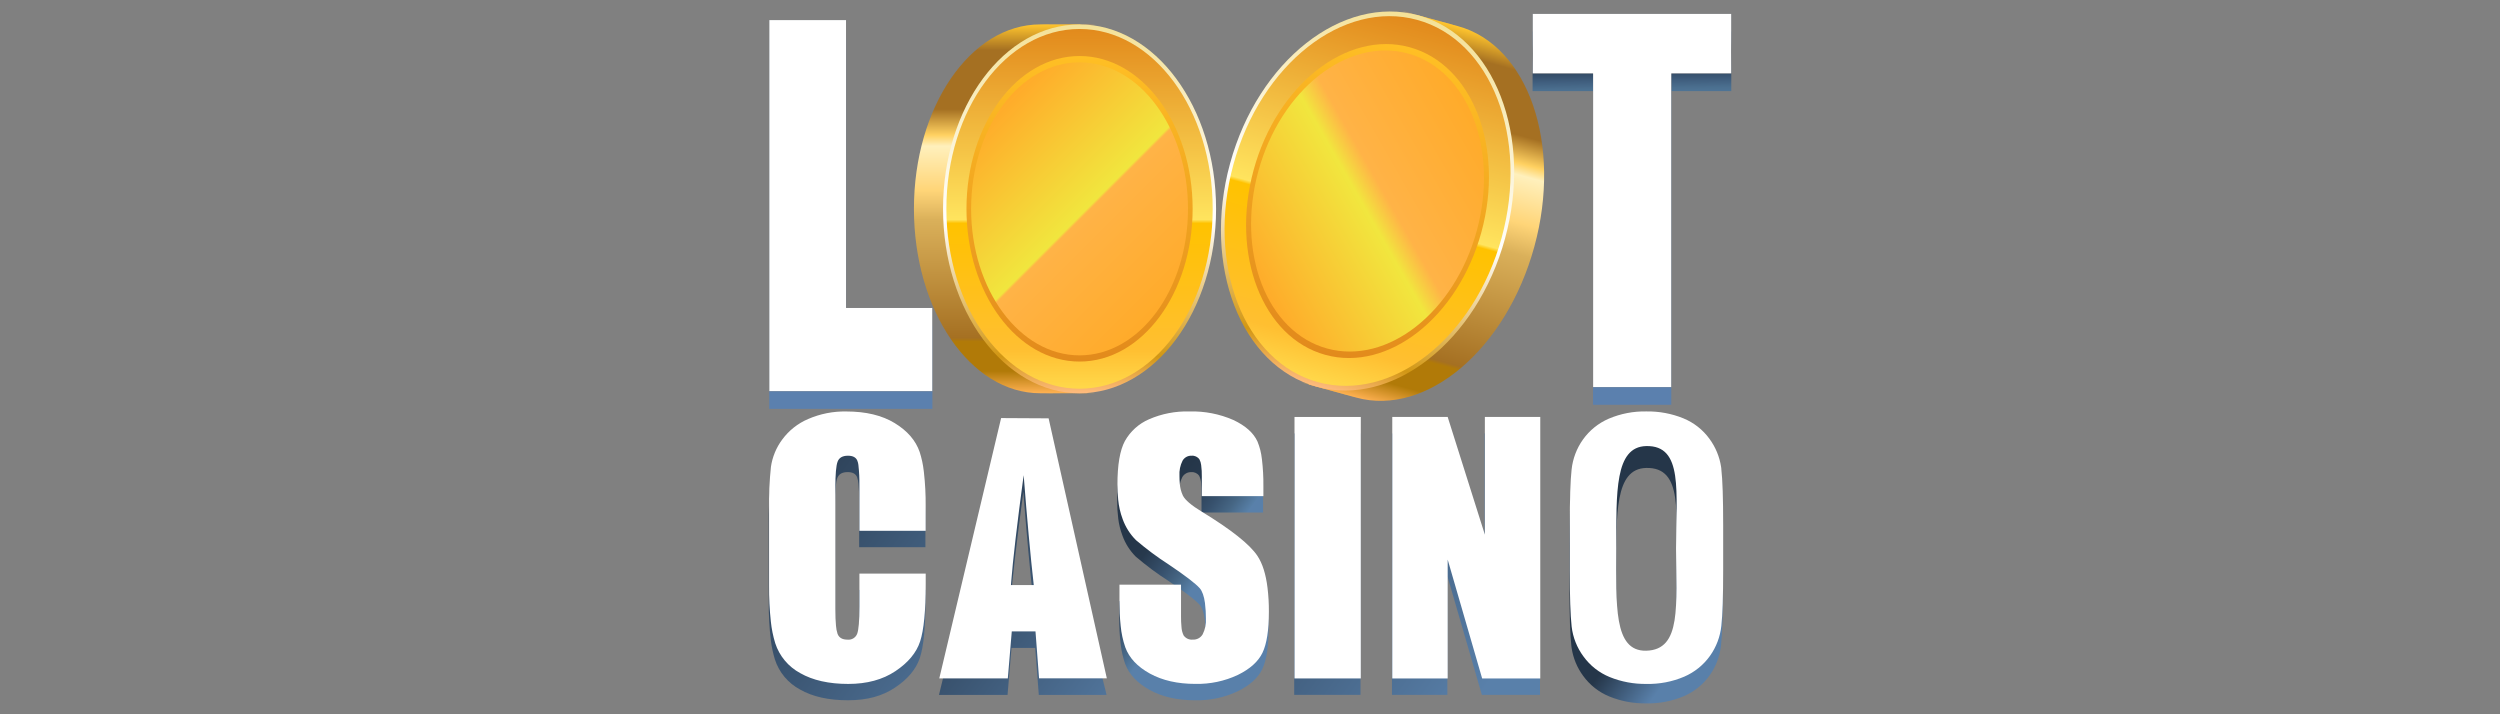
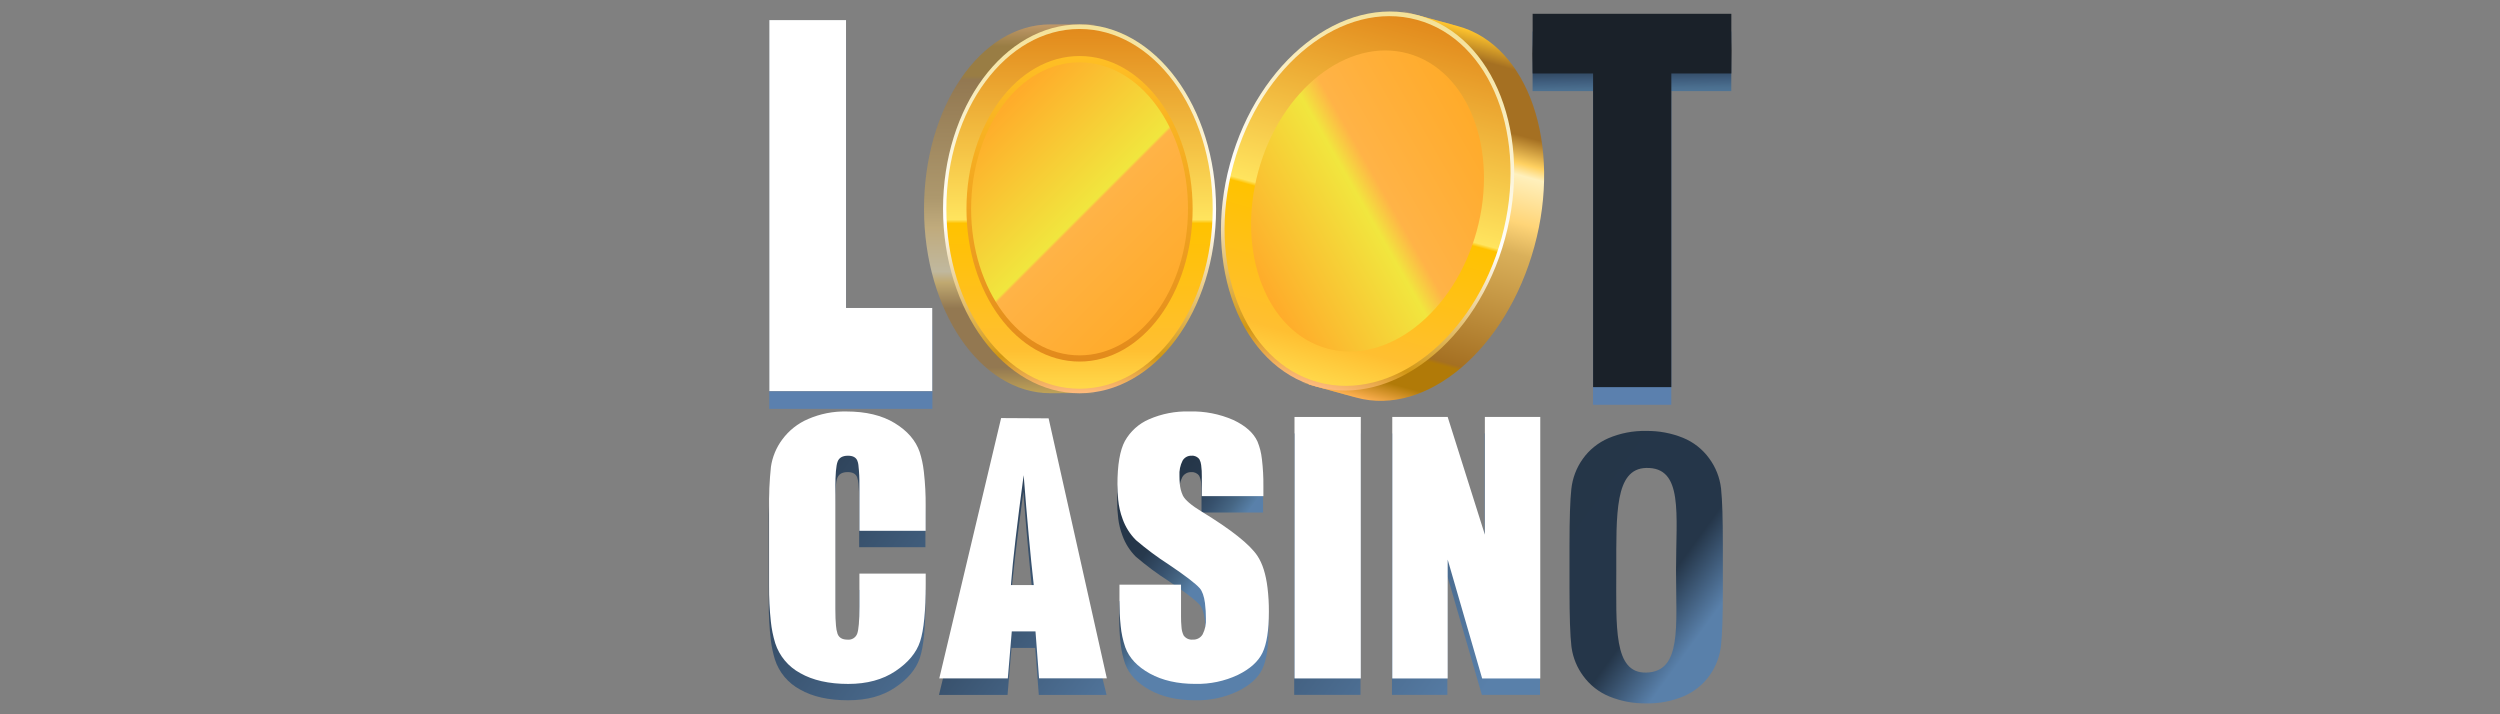
<svg xmlns="http://www.w3.org/2000/svg" xmlns:xlink="http://www.w3.org/1999/xlink" id="lootcasino" width="560" height="160" viewBox="0 0 560 160">
  <rect x="0" y="0" width="560" height="160" fill="#808080" stroke="none" />
  <defs>
    <style>
      .cls-1 {
        fill: url(#linear-gradient);
      }

      .cls-1, .cls-2, .cls-3, .cls-4, .cls-5, .cls-6, .cls-7, .cls-8, .cls-9, .cls-10, .cls-11, .cls-12, .cls-13, .cls-14, .cls-15, .cls-16, .cls-17, .cls-18, .cls-19, .cls-20, .cls-21, .cls-22 {
        stroke-width: 0px;
      }

      .cls-2 {
        fill: url(#linear-gradient-11);
      }

      .cls-3 {
        fill: url(#linear-gradient-12);
      }

      .cls-4 {
        fill: url(#linear-gradient-13);
      }

      .cls-5 {
        fill: url(#linear-gradient-10);
      }

      .cls-6 {
        fill: url(#linear-gradient-17);
      }

      .cls-7 {
        fill: url(#linear-gradient-16);
      }

      .cls-8 {
        fill: url(#linear-gradient-19);
      }

      .cls-9 {
        fill: url(#linear-gradient-15);
      }

      .cls-10 {
        fill: url(#linear-gradient-18);
      }

      .cls-11 {
        fill: url(#linear-gradient-14);
      }

      .cls-12 {
        fill: url(#linear-gradient-2);
      }

      .cls-12, .cls-13 {
        isolation: isolate;
        opacity: .5;
      }

      .cls-13 {
        fill: url(#linear-gradient-8);
      }

      .cls-14 {
        fill: url(#linear-gradient-4);
      }

      .cls-15 {
        fill: url(#linear-gradient-3);
      }

      .cls-16 {
        fill: url(#linear-gradient-9);
      }

      .cls-17 {
        fill: url(#linear-gradient-7);
      }

      .cls-18 {
        fill: url(#linear-gradient-5);
      }

      .cls-19 {
        fill: url(#linear-gradient-6);
      }

      .cls-20 {
        fill: #5b80ae;
      }

      .cls-21 {
        fill: #1a2129;
      }

      .cls-22 {
        fill: #fff;
      }
    </style>
    <linearGradient id="linear-gradient" x1="-374.24" y1="472.38" x2="-373.33" y2="413.34" gradientTransform="translate(739.29 453.19) scale(1 -1)" gradientUnits="userSpaceOnUse">
      <stop offset=".23" stop-color="#557ca1" />
      <stop offset=".35" stop-color="#547b9f" />
      <stop offset=".39" stop-color="#517698" />
      <stop offset=".42" stop-color="#4b6d8d" />
      <stop offset=".45" stop-color="#426080" />
      <stop offset=".47" stop-color="#37506c" />
      <stop offset=".49" stop-color="#293c50" />
      <stop offset=".5" stop-color="#182430" />
      <stop offset=".52" stop-color="#06090c" />
      <stop offset=".52" stop-color="#000" />
      <stop offset=".53" stop-color="#05070a" />
      <stop offset=".56" stop-color="#1c2937" />
      <stop offset=".59" stop-color="#2f455d" />
      <stop offset=".63" stop-color="#3f5d7d" />
      <stop offset=".66" stop-color="#4b6f8f" />
      <stop offset=".7" stop-color="#547ca0" />
      <stop offset=".74" stop-color="#5980ab" />
      <stop offset=".79" stop-color="#5b80ae" />
    </linearGradient>
    <linearGradient id="linear-gradient-2" x1="726.33" y1="-405.49" x2="808.96" y2="-405.49" gradientTransform="translate(631.71 814.42) rotate(-90)" gradientUnits="userSpaceOnUse">
      <stop offset="0" stop-color="#ffc52e" />
      <stop offset=".07" stop-color="#a57022" />
      <stop offset=".23" stop-color="#a57022" />
      <stop offset=".3" stop-color="#ffd161" />
      <stop offset=".33" stop-color="#fff0bc" />
      <stop offset=".45" stop-color="#ffd578" />
      <stop offset=".53" stop-color="#dab05a" />
      <stop offset=".85" stop-color="#a57022" />
      <stop offset=".86" stop-color="#b17a08" />
      <stop offset=".94" stop-color="#b17a08" />
      <stop offset="1" stop-color="#ffb152" />
    </linearGradient>
    <linearGradient id="linear-gradient-3" x1="-208.96" y1="552.98" x2="-126.33" y2="552.98" gradientTransform="translate(786.26 214.42) rotate(90)" xlink:href="#linear-gradient-2" />
    <linearGradient id="linear-gradient-4" x1="-208.96" y1="544.43" x2="-126.33" y2="544.43" gradientTransform="translate(786.26 214.42) rotate(90)" gradientUnits="userSpaceOnUse">
      <stop offset="0" stop-color="#f4e197" />
      <stop offset=".53" stop-color="#fff" />
      <stop offset=".9" stop-color="#d29714" />
      <stop offset="1" stop-color="#ffbb7f" />
    </linearGradient>
    <linearGradient id="linear-gradient-5" x1="-207.93" y1="544.43" x2="-127.35" y2="544.43" gradientTransform="translate(786.26 214.42) rotate(90)" gradientUnits="userSpaceOnUse">
      <stop offset="0" stop-color="#e28a1c" />
      <stop offset=".53" stop-color="#ffe45e" />
      <stop offset=".54" stop-color="#ffc200" />
      <stop offset=".89" stop-color="#ffbf31" />
      <stop offset="1" stop-color="#ffd84a" />
    </linearGradient>
    <linearGradient id="linear-gradient-6" x1="-133.43" y1="544.43" x2="-201.87" y2="544.43" gradientTransform="translate(786.26 214.42) rotate(90)" gradientUnits="userSpaceOnUse">
      <stop offset="0" stop-color="#e28a1c" />
      <stop offset="1" stop-color="#ffbf24" />
    </linearGradient>
    <linearGradient id="linear-gradient-7" x1="423.5" y1="68.79" x2="382.67" y2="109.62" gradientTransform="translate(152.62 449.86) rotate(-90)" gradientUnits="userSpaceOnUse">
      <stop offset="0" stop-color="#ffab2a" />
      <stop offset=".52" stop-color="#f1e63e" />
      <stop offset=".53" stop-color="#ffb347" />
      <stop offset="1" stop-color="#ffab2a" />
    </linearGradient>
    <linearGradient id="linear-gradient-8" x1="530.29" y1="2559" x2="616.55" y2="2559" gradientTransform="translate(2638.76 1278.16) rotate(-74.69) scale(1 -1)" xlink:href="#linear-gradient-2" />
    <linearGradient id="linear-gradient-9" x1="-16.55" y1="-2411.81" x2="69.71" y2="-2411.81" gradientTransform="translate(2648.15 658.65) rotate(105.31) scale(1 -1)" xlink:href="#linear-gradient-2" />
    <linearGradient id="linear-gradient-10" x1="-16.55" y1="-2420.74" x2="69.71" y2="-2420.74" gradientTransform="translate(2648.15 658.65) rotate(105.31) scale(1 -1)" xlink:href="#linear-gradient-4" />
    <linearGradient id="linear-gradient-11" x1="-15.48" y1="-2420.74" x2="68.65" y2="-2420.74" gradientTransform="translate(2648.15 658.65) rotate(105.31) scale(1 -1)" xlink:href="#linear-gradient-5" />
    <linearGradient id="linear-gradient-12" x1="62.31" y1="-2420.74" x2="-9.14" y2="-2420.74" gradientTransform="translate(2648.15 658.65) rotate(105.31) scale(1 -1)" xlink:href="#linear-gradient-6" />
    <linearGradient id="linear-gradient-13" x1="230.18" y1="3033.06" x2="187.55" y2="3075.69" gradientTransform="translate(3197.12 1053.06) rotate(-74.69) scale(1 -1)" gradientUnits="userSpaceOnUse">
      <stop offset="0" stop-color="#ffab2a" />
      <stop offset=".43" stop-color="#ffb347" />
      <stop offset=".52" stop-color="#f1e63e" />
      <stop offset="1" stop-color="#ffab2a" />
    </linearGradient>
    <linearGradient id="linear-gradient-14" x1="-599.15" y1="362.77" x2="-447.87" y2="252.8" gradientTransform="translate(739.29 453.19) scale(1 -1)" gradientUnits="userSpaceOnUse">
      <stop offset=".16" stop-color="#253649" />
      <stop offset=".6" stop-color="#5980aa" />
    </linearGradient>
    <linearGradient id="linear-gradient-15" x1="-576.59" y1="369.38" x2="-440.64" y2="270.55" gradientTransform="translate(739.29 453.19) scale(1 -1)" gradientUnits="userSpaceOnUse">
      <stop offset=".08" stop-color="#233345" />
      <stop offset=".32" stop-color="#253649" />
      <stop offset=".73" stop-color="#5980aa" />
    </linearGradient>
    <linearGradient id="linear-gradient-16" x1="-569.4" y1="397.61" x2="-418.21" y2="287.71" gradientTransform="translate(739.29 453.19) scale(1 -1)" gradientUnits="userSpaceOnUse">
      <stop offset=".08" stop-color="#233345" />
      <stop offset=".57" stop-color="#253649" />
      <stop offset=".59" stop-color="#27394d" />
      <stop offset=".6" stop-color="#2d4259" />
      <stop offset=".62" stop-color="#37516d" />
      <stop offset=".64" stop-color="#466684" />
      <stop offset=".66" stop-color="#5880a8" />
      <stop offset=".66" stop-color="#5980aa" />
    </linearGradient>
    <linearGradient id="linear-gradient-17" x1="-555.76" y1="409.54" x2="-407.37" y2="301.67" gradientTransform="translate(739.29 453.19) scale(1 -1)" gradientUnits="userSpaceOnUse">
      <stop offset=".08" stop-color="#233345" />
      <stop offset=".55" stop-color="#253649" />
      <stop offset="1" stop-color="#5980aa" />
    </linearGradient>
    <linearGradient id="linear-gradient-18" x1="-545.94" y1="424.98" x2="-394.84" y2="315.14" xlink:href="#linear-gradient-17" />
    <linearGradient id="linear-gradient-19" x1="-530.44" y1="442.4" x2="-355.57" y2="315.27" gradientTransform="translate(739.29 453.19) scale(1 -1)" gradientUnits="userSpaceOnUse">
      <stop offset=".08" stop-color="#233345" />
      <stop offset=".94" stop-color="#253649" />
      <stop offset="1" stop-color="#5980aa" />
    </linearGradient>
  </defs>
  <g>
    <path class="cls-20" d="M172.31,91.58V8.46h17.21v64.48h19.34v18.65h-36.55Z" />
    <path class="cls-1" d="M374.37,20.41v70.26h-17.53V20.41h-13.54V7.05h44.51v13.36h-13.45Z" />
  </g>
  <path class="cls-12" d="M224.44,46.78c0,22.3,5.71,40.48,20.85,41.28,0,0-5.76,0-5.76,0-.31.02-3.94.02-4.26.02-15.62,0-28.29-18.5-28.29-41.31s12.67-41.31,28.29-41.31c.26,0,5.52.01,10.19.02-15.22.68-21.02,18.9-21.02,41.29Z" />
-   <path class="cls-15" d="M233.01,88.09c.32,0,10.2,0,10.52-.02,0,0,18.29-18.93,18.29-41.29s-19.84-41.29-19.84-41.29c0,0-8.64-.02-8.97-.02-15.63,0-28.29,18.5-28.29,41.31s12.66,41.31,28.29,41.31Z" />
  <path class="cls-14" d="M241.82,88.09c16.89,0,30.58-18.5,30.58-41.31s-13.69-41.31-30.58-41.31-30.58,18.5-30.58,41.31,13.69,41.31,30.58,41.31Z" />
  <path class="cls-18" d="M241.82,87.07c16.47,0,29.82-18.04,29.82-40.29s-13.35-40.29-29.82-40.29-29.83,18.04-29.83,40.29,13.35,40.29,29.83,40.29Z" />
  <path class="cls-19" d="M241.82,80.99c13.99,0,25.33-15.32,25.33-34.22s-11.34-34.22-25.33-34.22-25.33,15.32-25.33,34.22,11.34,34.22,25.33,34.22Z" />
  <path class="cls-17" d="M241.82,13.96c-13.42,0-24.29,14.69-24.29,32.82s10.88,32.82,24.29,32.82,24.29-14.69,24.29-32.82-10.88-32.82-24.29-32.82Z" />
  <path class="cls-13" d="M323.83,49.82c-6.15,22.46-16.91,39.18-32.38,35.82,0,0,5.8,1.6,5.8,1.6.31.1,3.96,1.11,4.28,1.19,15.73,4.31,33.59-10.82,39.88-33.8,6.29-22.98-1.36-45.09-17.1-49.4-.26-.07-5.57-1.51-10.27-2.79,15.14,4.88,15.96,24.83,9.79,47.38Z" />
  <path class="cls-16" d="M303.81,89.06c-.32-.09-10.27-2.82-10.59-2.92,0,0-13.2-24.11-7.03-46.62,6.16-22.5,31.36-36.11,31.36-36.11,0,0,8.71,2.36,9.04,2.45,15.73,4.31,23.39,26.43,17.1,49.4-6.29,22.98-24.15,38.11-39.88,33.8Z" />
  <path class="cls-5" d="M294.94,86.63c-17.01-4.66-25.69-27.06-19.4-50.03,6.29-22.98,25.18-37.83,42.18-33.17,17.01,4.66,25.7,27.06,19.4,50.03-6.29,22.98-25.18,37.83-42.19,33.17Z" />
  <path class="cls-2" d="M295.22,85.6c-16.59-4.54-25.06-26.39-18.92-48.8,6.13-22.41,24.56-36.89,41.14-32.35s25.06,26.39,18.93,48.8c-6.14,22.41-24.56,36.89-41.14,32.35Z" />
-   <path class="cls-3" d="M296.89,79.49c-14.08-3.86-21.28-22.41-16.07-41.44s20.85-31.33,34.94-27.47c14.09,3.86,21.28,22.41,16.07,41.44-5.21,19.03-20.86,31.33-34.94,27.47Z" />
  <path class="cls-4" d="M315.37,11.98c13.51,3.7,20.41,21.49,15.42,39.74-5,18.25-20,30.05-33.51,26.35-13.51-3.7-20.41-21.49-15.41-39.74,5-18.25,20-30.05,33.51-26.35Z" />
  <path class="cls-21" d="M172.31,87.63V4.5h17.21v64.48h19.34v18.65h-36.55Z" />
  <path class="cls-21" d="M374.38,16.46v70.26h-17.53V16.46h-13.54V3.09h44.51v13.36h-13.45Z" />
  <path class="cls-22" d="M172.31,87.63V4.5h17.21v64.48h19.34v18.65h-36.55Z" />
-   <path class="cls-22" d="M374.38,16.46v70.26h-17.53V16.46h-13.54V3.09h44.51v13.36h-13.45Z" />
  <g>
    <path class="cls-11" d="M207.29,122.59v-5.57c.02-2.33-.09-4.66-.32-6.98-.01-.12-.03-.23-.04-.34-.16-1.62-.48-3.22-.98-4.76-.9-2.59-2.77-4.75-5.61-6.49-2.84-1.74-6.45-2.6-10.83-2.6-2.94-.06-5.85.51-8.55,1.68-2.32.99-4.33,2.59-5.82,4.61-1.33,1.79-2.2,3.88-2.52,6.09-.33,3.15-.47,6.33-.42,9.5v17.11c-.03,2.87.13,5.74.47,8.59.18,1.46.48,2.9.91,4.3.93,2.88,2.94,5.28,5.61,6.71,2.82,1.62,6.41,2.42,10.76,2.42s7.71-.95,10.57-2.86c2.86-1.91,4.7-4.13,5.54-6.67s1.25-6.83,1.25-12.9v-2.28h-14.85v7.36c0,3.21-.17,5.26-.51,6.13-.34.88-1.23,1.41-2.17,1.3-1.15,0-1.9-.43-2.22-1.3-.14-.42-.24-.85-.29-1.29-.16-1.42-.23-2.85-.21-4.27v-27.21c0-2.96.16-4.89.49-5.78.33-.89,1.1-1.34,2.33-1.34,1.08,0,1.78.37,2.1,1.1.17.5.28,1.02.32,1.55,0,.02,0,.04,0,.05.1.96.15,2.27.15,3.94v10.18h14.85Z" />
    <path class="cls-9" d="M247.25,153.14l-13.45-54.86-9.46-.26-5.46,22.47-8.55,35.17h15.36l.89-10.52h5.31l.04.54.76,9.98h15.18l-.61-2.51ZM229.23,110.14c.02.22.04.44.05.67.74,9.48,1.48,17.45,2.21,23.93h-5.11c.39-5.18,1.34-13.38,2.85-24.6h0Z" />
    <path class="cls-7" d="M283.93,135.93c-.35-3.36-1.14-5.93-2.34-7.74-1.72-2.58-5.88-5.88-12.49-9.91-2.31-1.4-3.71-2.59-4.2-3.58-.33-.69-.55-1.43-.63-2.19,0-.01,0-.02,0-.03-.09-.73-.14-1.46-.13-2.2-.08-1.18.16-2.35.69-3.4.41-.72,1.2-1.16,2.03-1.12.7-.06,1.37.26,1.76.83.27.56.42,1.17.44,1.79.06.58.08,1.27.08,2.09v4.34h13.79v-2.31c.01-1.78-.07-3.56-.25-5.33,0-.05-.01-.1-.02-.15-.13-1.52-.48-3.01-1.05-4.42-.88-1.94-2.68-3.55-5.39-4.83-3.11-1.36-6.47-2.01-9.86-1.92-3.1-.08-6.18.51-9.03,1.75-2.29.99-4.19,2.69-5.41,4.87-1.11,2.08-1.67,5.36-1.67,9.84,0,1.26.07,2.52.23,3.77,0,.01,0,.03,0,.04.16,1.32.48,2.62.95,3.86.64,1.77,1.66,3.37,2.98,4.7,2.32,1.98,4.77,3.81,7.34,5.46,3.69,2.48,6.01,4.25,6.95,5.31.63.73,1.05,2.02,1.24,3.88,0,.02,0,.03,0,.05.09.94.14,1.89.13,2.84.08,1.22-.17,2.45-.72,3.54-.45.78-1.31,1.24-2.21,1.19-.81.09-1.6-.27-2.06-.94-.23-.43-.37-.9-.42-1.39-.12-.94-.18-1.89-.16-2.84v-7.13h-13.79v3.84c-.02,1.95.09,3.9.33,5.83,0,.03,0,.06.01.09.17,1.44.49,2.86.97,4.24.87,2.39,2.71,4.35,5.52,5.9s6.2,2.31,10.17,2.31c3.29.07,6.55-.61,9.52-2.01,2.73-1.34,4.57-2.99,5.52-4.97.95-1.98,1.43-5.05,1.43-9.23,0-1.58-.07-3.16-.24-4.74Z" />
    <path class="cls-6" d="M289.9,97.09v58.56h14.85v-58.56h-14.85Z" />
    <path class="cls-10" d="M332.54,97.09v26.37l-8.33-26.37h-12.41v58.56h12.41v-26.62l7.73,26.62h13.02v-58.56h-12.42Z" />
    <path class="cls-8" d="M385.54,109.6s-.01-.1-.02-.15c0-.03,0-.06-.01-.08-.29-2.42-1.2-4.73-2.65-6.69-1.49-2.06-3.52-3.66-5.87-4.61-2.61-1.06-5.42-1.58-8.24-1.54-2.91-.06-5.79.49-8.47,1.63-2.31,1-4.31,2.61-5.76,4.67-1.41,1.98-2.28,4.29-2.54,6.71-.27,2.45-.41,6.61-.41,12.5v10.02c0,6.03.14,10.25.42,12.66.02.15.04.3.06.45.34,2.26,1.23,4.4,2.59,6.24,1.49,2.05,3.52,3.65,5.87,4.61,2.62,1.06,5.42,1.58,8.24,1.54,2.9.06,5.79-.49,8.46-1.63,2.31-1,4.31-2.61,5.76-4.66,1.41-1.98,2.28-4.29,2.54-6.71.27-2.45.41-6.61.41-12.5v-10.02c0-5.84-.13-9.99-.39-12.43ZM368.74,150.66c-7.36.16-6.69-10.26-6.69-22.92s-.34-22.75,6.69-22.92c8.37-.2,6.69,10.26,6.69,22.92s1.34,22.74-6.69,22.92Z" />
  </g>
  <g>
    <path class="cls-22" d="M192.5,118.9h14.85v-5.56c.02-2.51-.11-5.02-.39-7.52-.01-.12-.03-.23-.04-.34-.16-1.44-.47-2.85-.91-4.23-.89-2.59-2.76-4.75-5.6-6.48-2.84-1.73-6.45-2.6-10.83-2.6-2.94-.06-5.86.52-8.56,1.69-2.32.99-4.32,2.58-5.81,4.61-1.33,1.79-2.2,3.89-2.52,6.1-.33,3.15-.47,6.32-.42,9.49v17.11c-.02,2.69.11,5.38.4,8.06.17,1.64.5,3.26.98,4.84.93,2.88,2.94,5.28,5.6,6.71,2.82,1.61,6.41,2.42,10.76,2.42,4.18,0,7.71-.95,10.56-2.86,2.86-1.91,4.71-4.13,5.54-6.67.83-2.54,1.25-6.84,1.25-12.9v-2.28h-14.85v7.36c0,3.22-.17,5.26-.51,6.13-.34.88-1.24,1.41-2.17,1.3-1.15,0-1.89-.43-2.22-1.3-.19-.6-.31-1.21-.35-1.84-.09-.96-.14-2.2-.14-3.73v-27.2c0-2.97.17-4.9.5-5.79.33-.89,1.11-1.34,2.32-1.34,1.08,0,1.79.36,2.1,1.1.13.32.21.66.25,1.01,0,.02,0,.04,0,.05.17,1.49.24,2.98.22,4.48v10.18Z" />
    <path class="cls-22" d="M247.81,151.42l-.56-2.51-12.36-55.2-10.64-.06-5.37,22.6-8.35,35.17-.13.54h15.35l.89-10.53h5.31l.76,9.98.04.54h15.18l-.12-.54ZM226.49,130.51c.41-5.19,1.34-13.16,2.79-23.93l.02-.13c.76,9.77,1.51,17.97,2.26,24.6h-5.11c.02-.18.03-.36.04-.54Z" />
    <path class="cls-22" d="M283.93,131.71c-.37-3.09-1.13-5.49-2.27-7.2-1.72-2.58-5.88-5.88-12.49-9.91-2.3-1.4-3.7-2.59-4.2-3.58-.4-.86-.64-1.78-.7-2.73,0-.01,0-.02,0-.03-.04-.51-.07-1.06-.07-1.66-.08-1.18.16-2.35.69-3.4.41-.73,1.2-1.16,2.03-1.12.69-.06,1.37.26,1.76.83.2.39.33.81.38,1.25.11.87.17,1.75.15,2.63v4.34h13.79v-2.32c.02-1.96-.09-3.92-.32-5.87,0-.05-.01-.1-.02-.15-.14-1.33-.47-2.64-.98-3.88-.88-1.94-2.68-3.55-5.4-4.83-3.1-1.36-6.47-2.01-9.86-1.92-3.1-.08-6.18.51-9.03,1.75-2.29.99-4.19,2.7-5.41,4.87-1.12,2.08-1.68,5.36-1.67,9.84,0,1.08.05,2.16.16,3.23,0,.01,0,.03,0,.04.14,1.5.48,2.98,1.01,4.4.64,1.77,1.65,3.37,2.98,4.7,2.32,1.98,4.77,3.81,7.34,5.46,3.69,2.48,6.01,4.26,6.95,5.32.56.65.96,1.77,1.17,3.34,0,.02,0,.03,0,.05.14,1.12.21,2.25.2,3.38.08,1.23-.17,2.45-.72,3.54-.45.78-1.3,1.24-2.2,1.19-.81.09-1.6-.27-2.07-.94-.29-.6-.45-1.26-.48-1.93-.07-.77-.11-1.53-.1-2.3v-7.13h-13.79v3.84c0,1.77.08,3.53.26,5.29,0,.03,0,.06.01.1.16,1.63.5,3.23,1.03,4.78.87,2.39,2.71,4.35,5.52,5.9,2.81,1.54,6.2,2.31,10.18,2.31,3.29.07,6.55-.61,9.52-2.01,2.73-1.34,4.57-2.99,5.52-4.97s1.43-5.05,1.43-9.22c.01-1.77-.09-3.53-.3-5.28Z" />
    <path class="cls-22" d="M289.97,93.4v58.57h14.85v-58.57h-14.85Z" />
    <path class="cls-22" d="M332.61,93.4v26.37l-8.33-26.37h-12.41v58.57h12.41v-26.62l7.72,26.62h13.02v-58.57h-12.41Z" />
-     <path class="cls-22" d="M385.58,105.01c-.01-.1-.03-.21-.04-.31,0-.05-.01-.1-.02-.15-.35-2.26-1.24-4.4-2.59-6.24-1.49-2.06-3.52-3.65-5.87-4.61-2.61-1.06-5.41-1.58-8.24-1.54-2.91-.06-5.79.49-8.47,1.63-2.31,1-4.31,2.62-5.77,4.67-1.41,1.98-2.28,4.29-2.54,6.71-.27,2.45-.41,6.61-.41,12.5v10.02c0,5.95.14,10.14.41,12.57,0,.03,0,.06.01.1.28,2.42,1.2,4.73,2.65,6.69,1.49,2.06,3.52,3.65,5.87,4.61,2.61,1.06,5.42,1.58,8.24,1.54,2.9.06,5.79-.49,8.46-1.63,2.31-1,4.31-2.61,5.77-4.66,1.41-1.98,2.28-4.29,2.54-6.71.27-2.45.41-6.62.41-12.5v-10.02c0-6.03-.14-10.25-.42-12.66ZM368.74,99.92c8.37-.2,6.69,10.26,6.69,22.92s1.34,22.74-6.69,22.92c-7.36.16-6.69-10.26-6.69-22.92s-.34-22.75,6.69-22.92Z" />
  </g>
</svg>